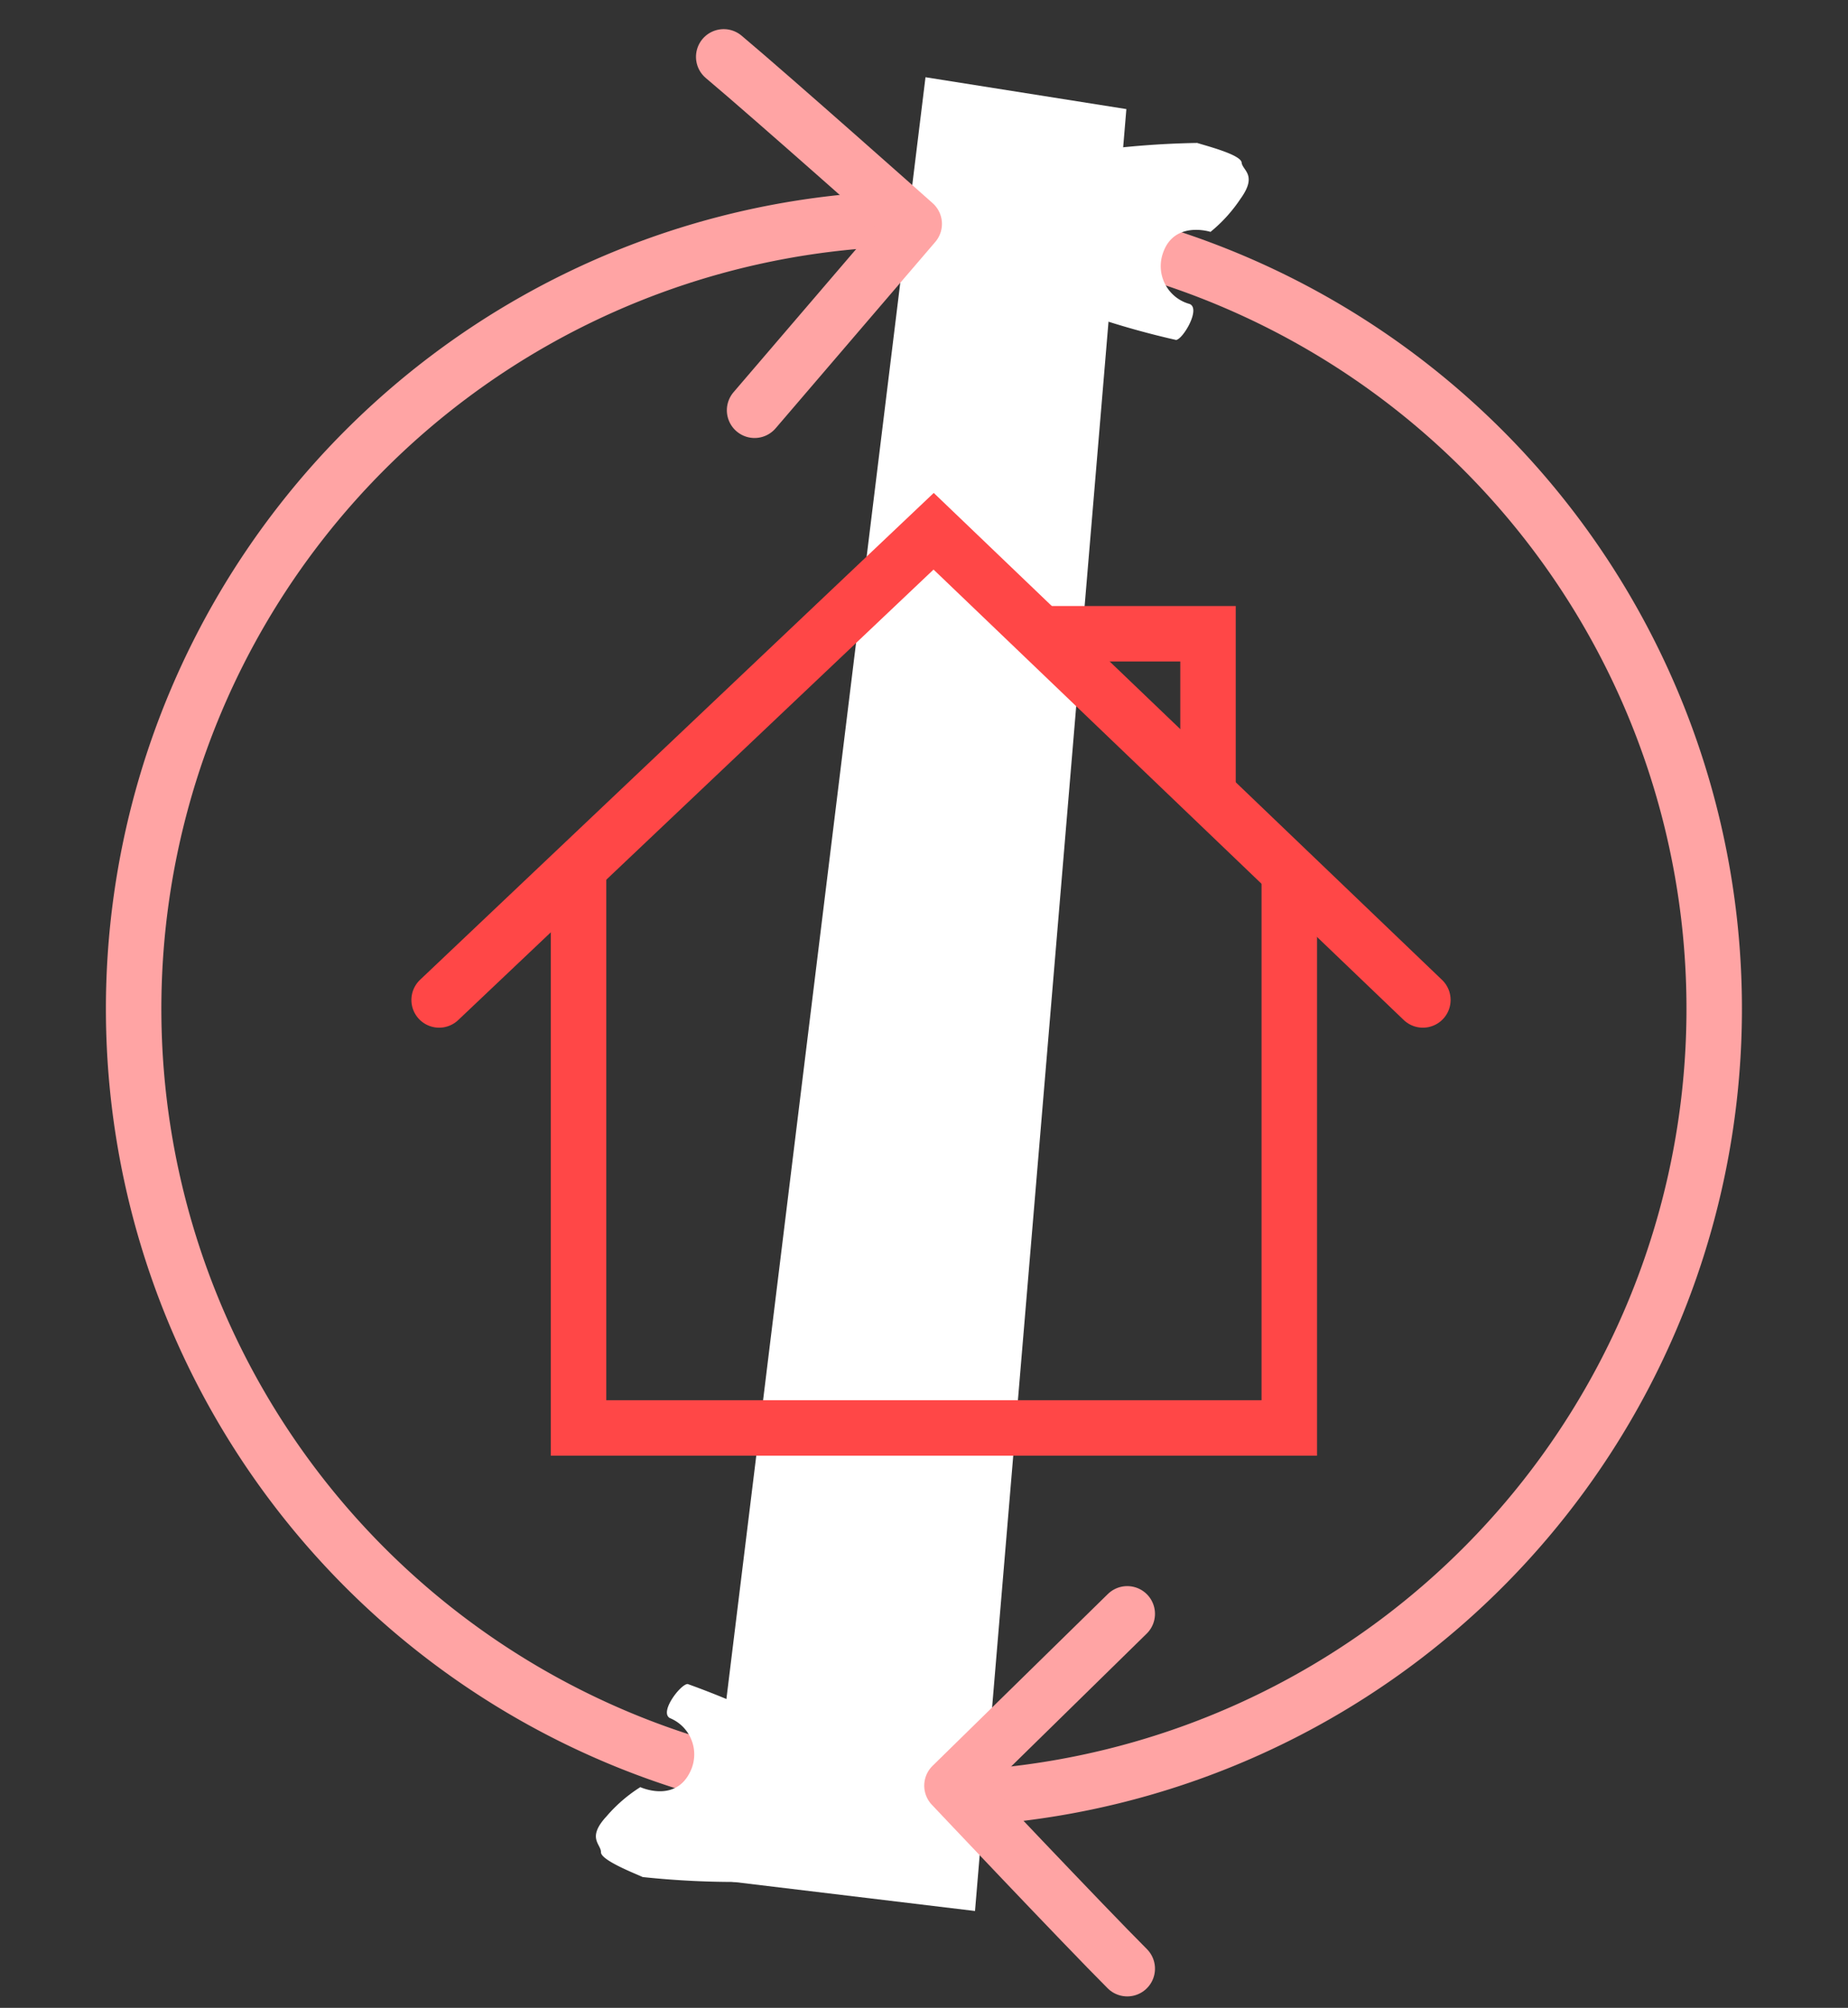
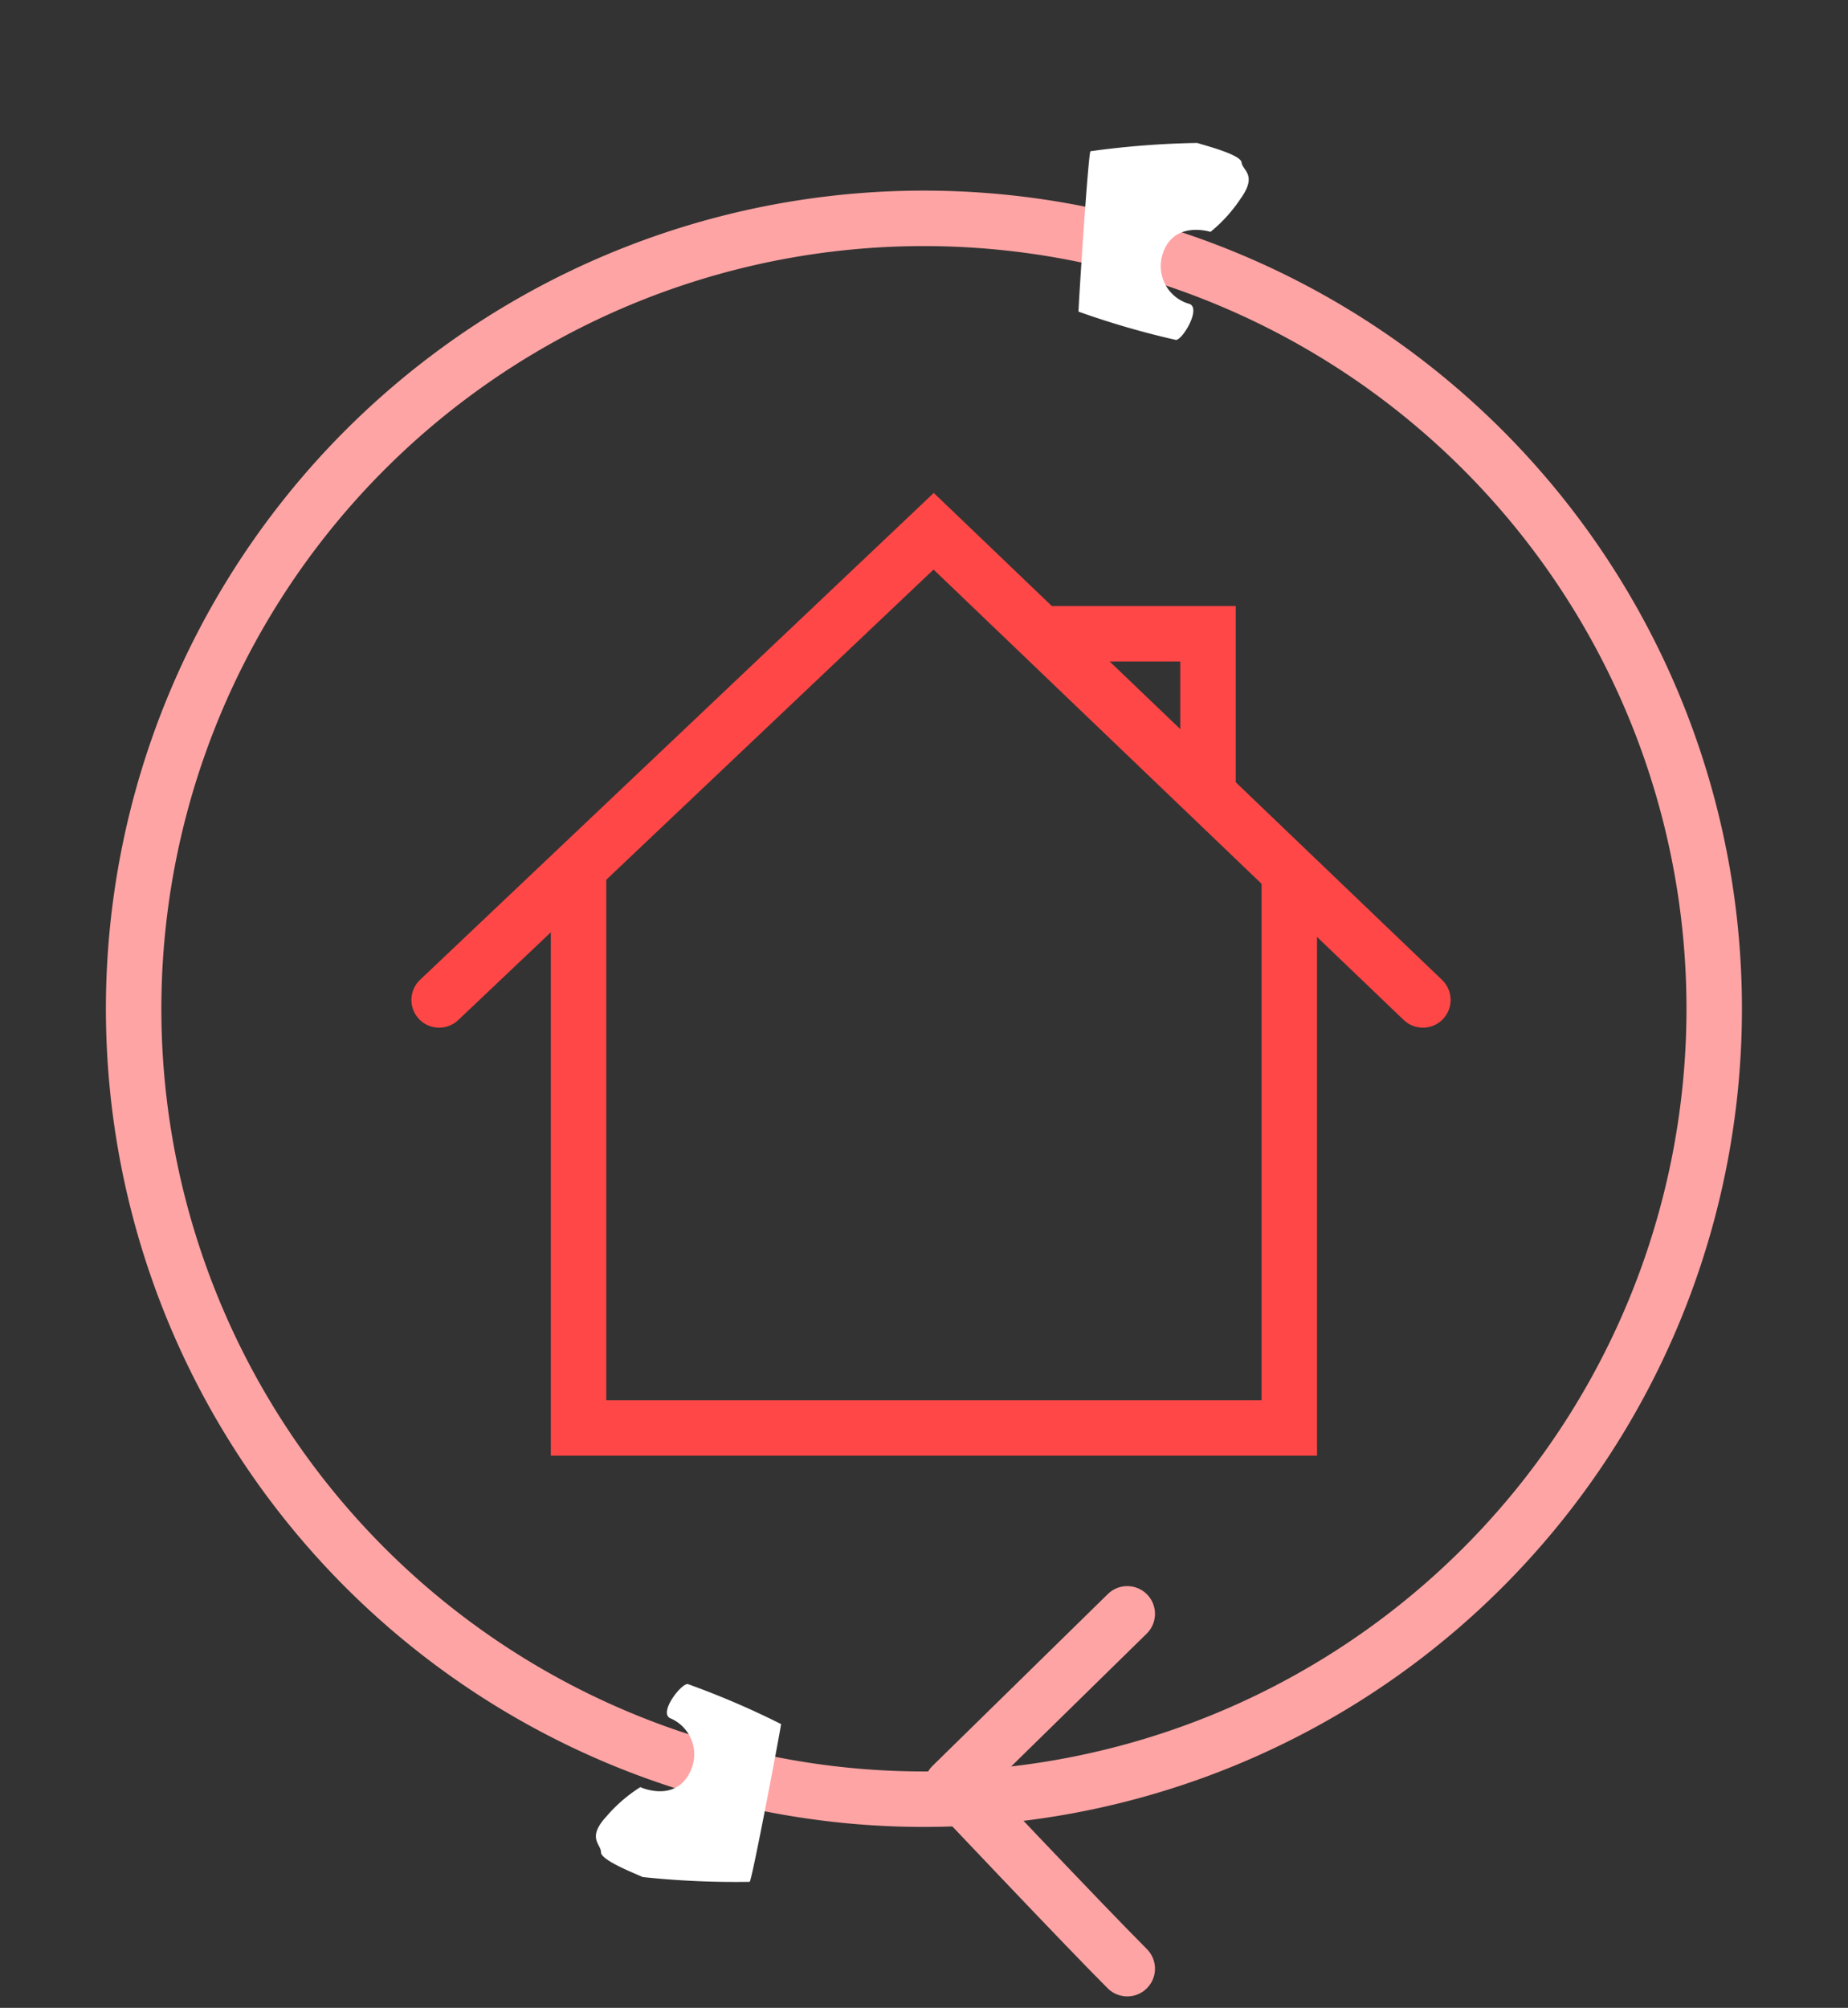
<svg xmlns="http://www.w3.org/2000/svg" width="66.644" height="72.397" viewBox="0 0 66.644 72.397">
  <rect x="0" y="0" width="66.644" height="72.397" fill="#333333" stroke="none" />
  <defs>
    <style>.a,.c,.d,.e{fill:none;stroke-width:2px;}.a,.c{stroke:#ffa4a4;}.b{fill:#fff;}.c,.d{stroke-linecap:round;}.c{stroke-linejoin:round;}.d,.e{stroke:#ff4747;}</style>
  </defs>
  <g transform="translate(-1056.871 -1996.661)">
    <path class="a" d="M28.5,0A28.5,28.5,0,1,1,0,28.5,28.5,28.5,0,0,1,28.5,0Z" transform="translate(1065.934 2000.845) rotate(8)" />
-     <path class="b" d="M0,0,7.33.257l2.5,65.152L0,65.432Z" transform="translate(1090.247 1999.446) rotate(7)" />
-     <path class="c" d="M0,0,6.195,6.322S11.214,1.58,12.794,0" transform="matrix(-0.087, -0.996, 0.996, -0.087, 1084.083, 2011.454)" />
    <path class="c" d="M0,0,6.195,6.322S11.214,1.58,12.794,0" transform="translate(1097.523 2054.851) rotate(90)" />
    <path class="b" d="M4.7,3.109s-1.351-.234-1.59.987a1.415,1.415,0,0,0,1.21,1.693c.427.118-.071,1.3-.308,1.352A30.338,30.338,0,0,1,.387,6.619C.364,6.548-.063.9.008.832A31.673,31.673,0,0,1,3.779,0C4.04.05,5.392.192,5.463.477s.64.355.142,1.3A5.4,5.4,0,0,1,4.7,3.109Z" transform="translate(1096.304 2001.289) rotate(8)" />
    <path class="b" d="M4.7,3.109s-1.351-.234-1.59.987a1.415,1.415,0,0,0,1.21,1.694c.427.118-.071,1.3-.308,1.352A30.336,30.336,0,0,1,.387,6.619C.364,6.548-.063.9.008.832A31.672,31.672,0,0,1,3.779,0c.261.048,1.613.19,1.684.475s.64.355.142,1.3A5.389,5.389,0,0,1,4.7,3.109Z" transform="matrix(-0.966, -0.259, 0.259, -0.966, 1083.698, 2065.32)" />
    <path class="d" d="M546.639,2033l17.834-16.9,17.643,16.9" transform="translate(526.068 -0.284)" />
    <path class="e" d="M561.156,2051.608v20.03h25.631v-20.03" transform="translate(516.579 -23.49)" />
    <path class="e" d="M613.706,2022.758h5.885v5.5" transform="translate(480.844 -3.246)" />
  </g>
</svg>